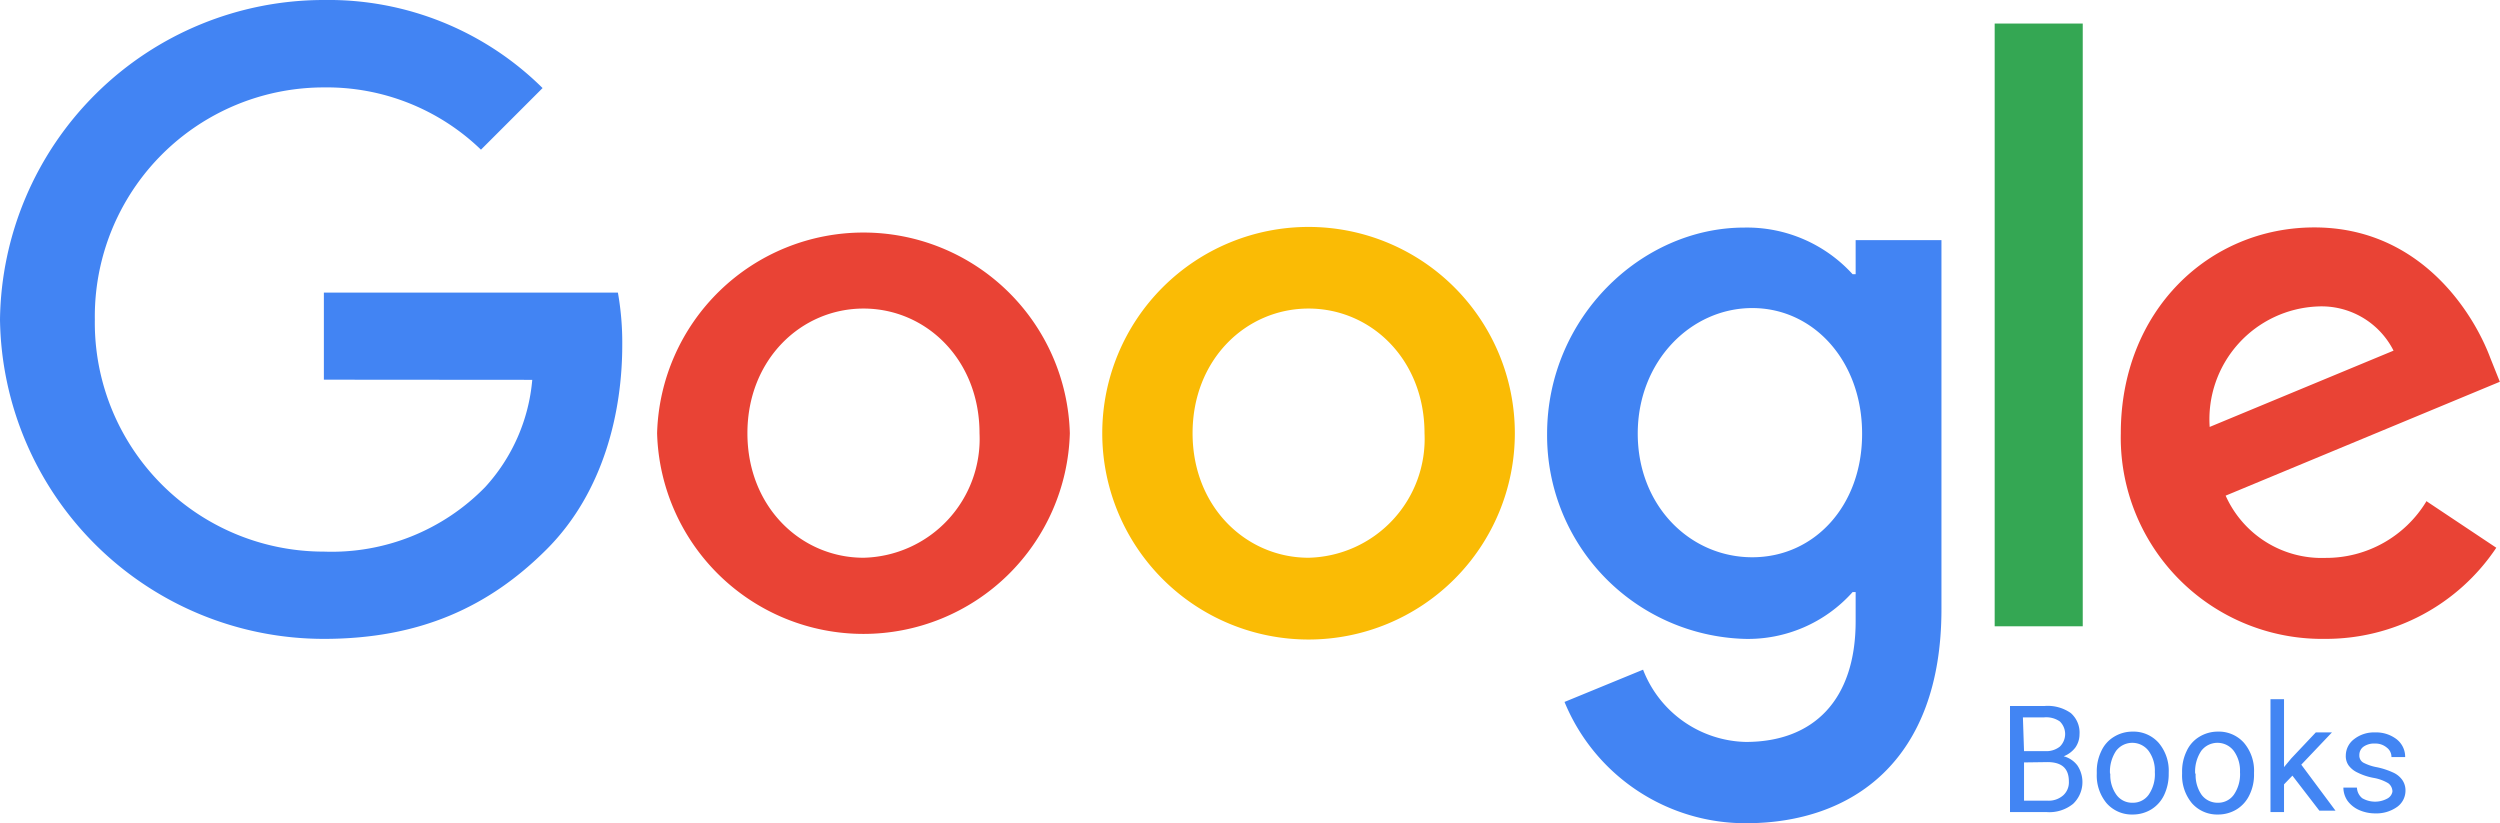
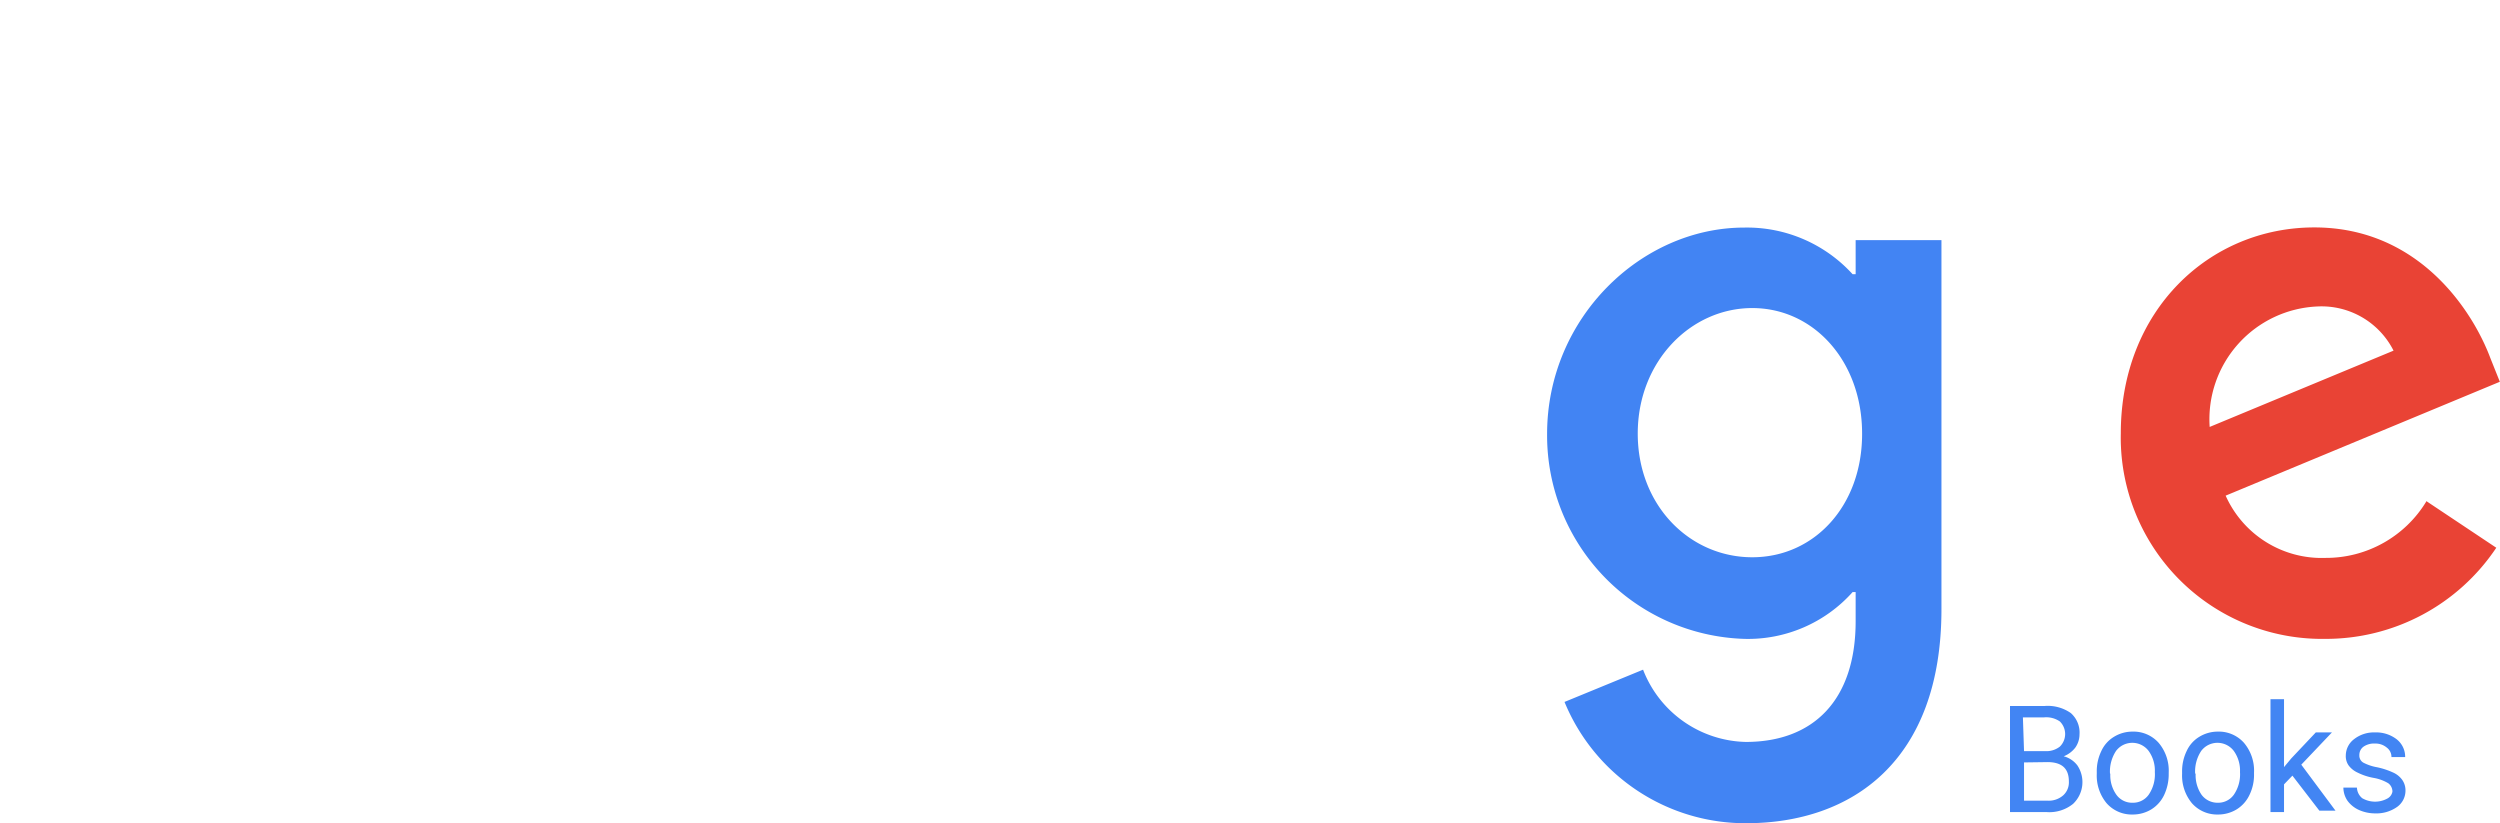
<svg xmlns="http://www.w3.org/2000/svg" id="Layer_1" data-name="Layer 1" width="155" height="51.04" viewBox="0 0 155 51.04">
  <defs>
    <style>.cls-1{fill:#e94335;}.cls-2{fill:#fabb05;}.cls-3{fill:#4284f3;}.cls-4{fill:#34a753;}.cls-5{fill:#4285f3;}</style>
  </defs>
-   <path class="cls-1" d="M66.33,26.86a12.8,12.8,0,0,1-25.59,0,12.8,12.8,0,0,1,25.59,0Zm-5.6,0c0-4.58-3.33-7.73-7.19-7.73s-7.2,3.15-7.2,7.73,3.33,7.72,7.2,7.72A7.37,7.37,0,0,0,60.73,26.86Z" />
-   <path class="cls-2" d="M93.92,26.86a12.79,12.79,0,0,1-25.58,0,12.79,12.79,0,0,1,25.58,0Zm-5.6,0c0-4.58-3.32-7.73-7.19-7.73s-7.19,3.15-7.19,7.73,3.33,7.72,7.19,7.72a7.37,7.37,0,0,0,7.19-7.72Z" />
  <path class="cls-3" d="M120.37,14.88V37.77c0,9.42-5.55,13.27-12.12,13.27A12.13,12.13,0,0,1,97,43.52l4.87-2A7,7,0,0,0,108.24,46c4.2,0,6.81-2.6,6.81-7.48V36.71h-.19a8.69,8.69,0,0,1-6.72,2.9,12.62,12.62,0,0,1-12.22-12.7c0-7.2,5.84-12.8,12.22-12.8A8.85,8.85,0,0,1,114.86,17h.19V14.89h5.32Zm-4.92,12c0-4.49-3-7.78-6.81-7.78s-7.1,3.3-7.1,7.78,3.24,7.67,7.1,7.67S115.45,31.35,115.45,26.91Z" />
-   <path class="cls-4" d="M129.13,1.46V38.83h-5.46V1.46Z" />
  <path class="cls-1" d="M150.42,31.06l4.35,2.9a12.7,12.7,0,0,1-10.63,5.65,12.48,12.48,0,0,1-12.65-12.75c0-7.58,5.45-12.76,12-12.76s9.86,5.27,10.92,8.12l.58,1.45-17,7.06a6.52,6.52,0,0,0,6.19,3.86,7.27,7.27,0,0,0,6.27-3.53ZM137,26.47l11.4-4.73A5,5,0,0,0,143.7,19,7,7,0,0,0,137,26.47Z" />
-   <path class="cls-3" d="M20.08,23.54v-5.4H38.31a17.79,17.79,0,0,1,.27,3.26c0,4.06-1.11,9.08-4.69,12.66S26,39.61,20.08,39.61A20.08,20.08,0,0,1,0,19.81,20.08,20.08,0,0,1,20.08,0,18.85,18.85,0,0,1,33.64,5.46L29.82,9.28a13.75,13.75,0,0,0-9.74-3.86A14.2,14.2,0,0,0,5.88,19.81,14.19,14.19,0,0,0,20.08,34.2a13.29,13.29,0,0,0,10-4A11.28,11.28,0,0,0,33,23.55Z" />
  <path class="cls-5" d="M124.62,50.35V43.77h2.16a2.49,2.49,0,0,1,1.61.44,1.61,1.61,0,0,1,.54,1.32,1.43,1.43,0,0,1-.26.82,1.68,1.68,0,0,1-.72.54,1.56,1.56,0,0,1,.85.57,1.86,1.86,0,0,1-.27,2.38,2.33,2.33,0,0,1-1.62.51Zm.87-3.08v2.37h1.43a1.36,1.36,0,0,0,1-.33,1.08,1.08,0,0,0,.35-.86c0-.8-.43-1.19-1.3-1.2Zm0-.7h1.31a1.35,1.35,0,0,0,.91-.28,1.09,1.09,0,0,0,0-1.56,1.48,1.48,0,0,0-1-.25h-1.29ZM130,47.86a2.86,2.86,0,0,1,.28-1.29,2,2,0,0,1,.79-.89,2.19,2.19,0,0,1,1.15-.32,2.08,2.08,0,0,1,1.62.7,2.67,2.67,0,0,1,.62,1.84V48a3,3,0,0,1-.28,1.28,2.1,2.1,0,0,1-.78.89,2.2,2.2,0,0,1-1.17.33,2.08,2.08,0,0,1-1.62-.7,2.69,2.69,0,0,1-.61-1.83Zm.84.1a2.08,2.08,0,0,0,.38,1.32,1.2,1.2,0,0,0,1,.49,1.19,1.19,0,0,0,1-.5,2.23,2.23,0,0,0,.38-1.4,2.09,2.09,0,0,0-.39-1.32,1.27,1.27,0,0,0-1.77-.24,1.36,1.36,0,0,0-.24.24,2.31,2.31,0,0,0-.38,1.42Zm4.45-.1a2.86,2.86,0,0,1,.28-1.29,2,2,0,0,1,.79-.89,2.19,2.19,0,0,1,1.15-.32,2.08,2.08,0,0,1,1.62.7,2.67,2.67,0,0,1,.62,1.84V48a2.84,2.84,0,0,1-.28,1.28,2.1,2.1,0,0,1-.78.89,2.2,2.2,0,0,1-1.17.33,2.08,2.08,0,0,1-1.62-.7,2.69,2.69,0,0,1-.61-1.83Zm.84.1a2.14,2.14,0,0,0,.37,1.32,1.23,1.23,0,0,0,1,.49,1.19,1.19,0,0,0,1-.5,2.23,2.23,0,0,0,.38-1.4,2.09,2.09,0,0,0-.39-1.32,1.27,1.27,0,0,0-1.77-.24,1.36,1.36,0,0,0-.24.24,2.31,2.31,0,0,0-.38,1.42Zm6,.13-.52.54v1.72h-.84v-7h.84v4.21l.45-.54,1.52-1.61h1l-1.9,2,2.12,2.85h-1Zm6.2,1a.64.64,0,0,0-.26-.53,2.64,2.64,0,0,0-.9-.33,3.67,3.67,0,0,1-1-.33,1.44,1.44,0,0,1-.56-.45,1,1,0,0,1-.17-.62,1.28,1.28,0,0,1,.51-1,2,2,0,0,1,1.3-.42,2.08,2.08,0,0,1,1.35.43,1.38,1.38,0,0,1,.52,1.1h-.85a.72.72,0,0,0-.29-.59,1.08,1.08,0,0,0-.73-.25,1.14,1.14,0,0,0-.72.2.63.63,0,0,0-.25.52.5.5,0,0,0,.24.46,2.91,2.91,0,0,0,.86.29,4.67,4.67,0,0,1,1,.33,1.38,1.38,0,0,1,.57.47,1.13,1.13,0,0,1,.19.66,1.24,1.24,0,0,1-.52,1,2.22,2.22,0,0,1-1.36.4,2.45,2.45,0,0,1-1-.21,1.78,1.78,0,0,1-.72-.58,1.46,1.46,0,0,1-.25-.81h.84a.89.89,0,0,0,.33.66,1.59,1.59,0,0,0,1.59,0,.6.6,0,0,0,.29-.51Z" />
</svg>